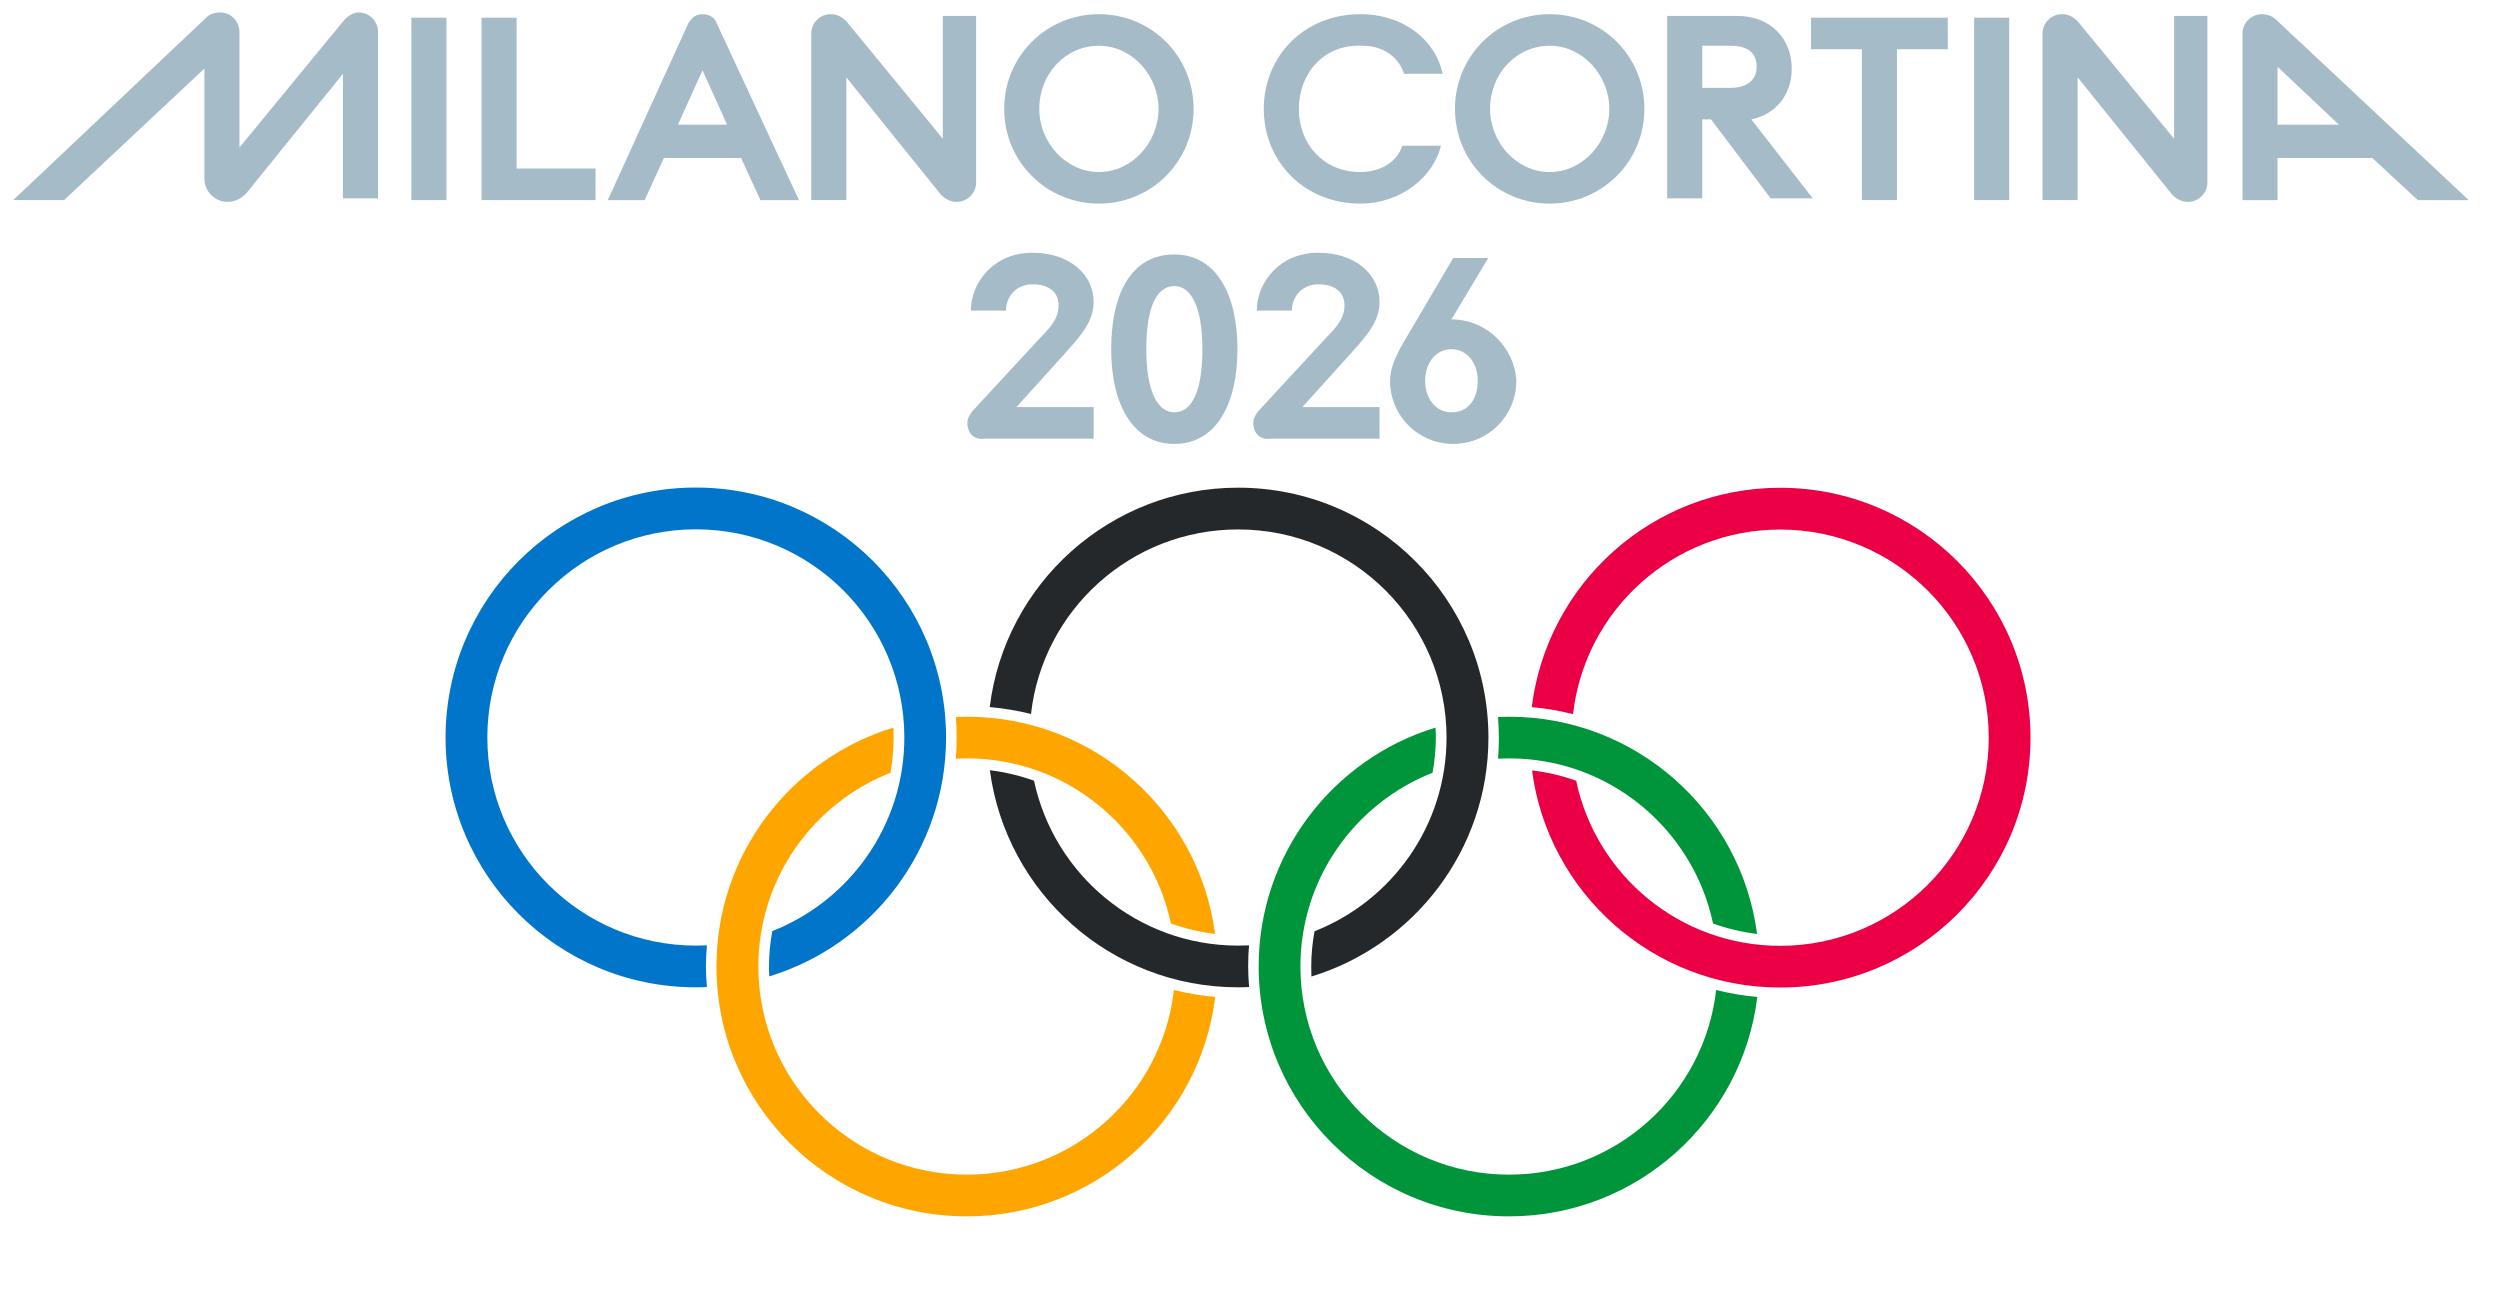
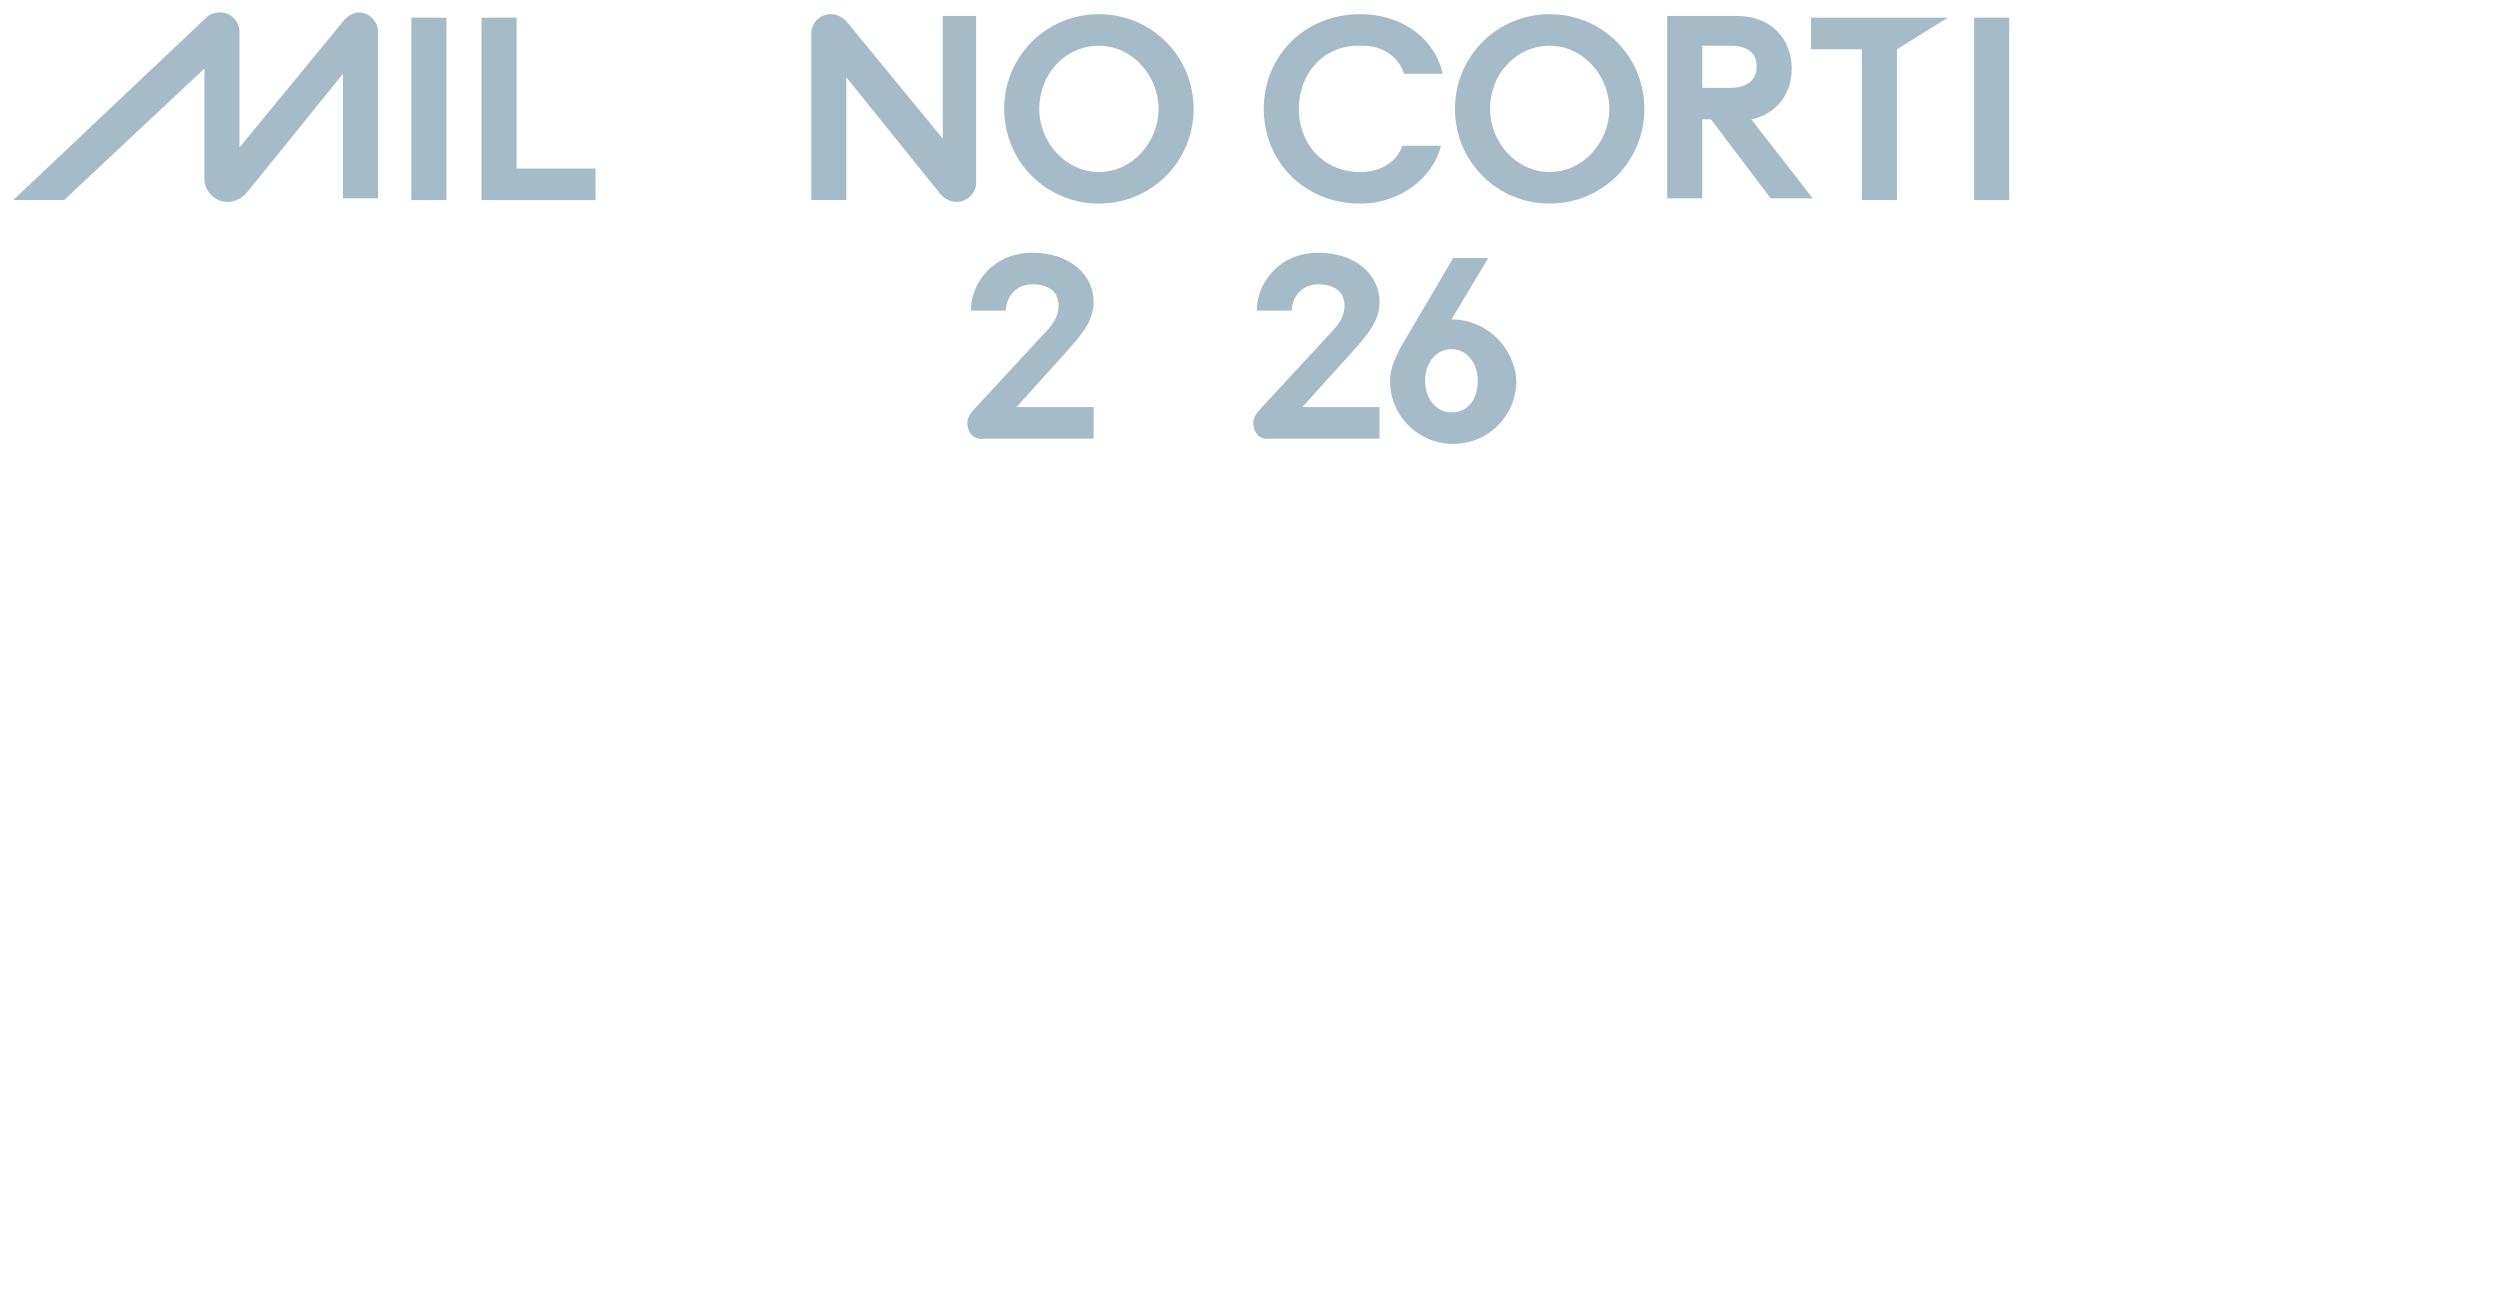
<svg xmlns="http://www.w3.org/2000/svg" xmlns:ns1="http://www.serif.com/" width="100%" height="100%" viewBox="0 0 190 98" version="1.1" xml:space="preserve" style="fill-rule:evenodd;clip-rule:evenodd;stroke-linejoin:round;stroke-miterlimit:2;">
  <g transform="matrix(1.333,0,0,1.333,-91.565,-148.001)">
    <g transform="matrix(1,0,0,1,88.244,119.037)">
      <path d="M0,-3.8L0,3.3L2,3.3L2,-6.2C2,-6.8 1.5,-7.3 0.9,-7.3C0.6,-7.3 0.3,-7.1 0.1,-6.901L-5.9,0.4L-5.9,-6.2C-5.9,-6.8 -6.4,-7.3 -7,-7.3C-7.3,-7.3 -7.6,-7.2 -7.8,-7L-18.8,3.4L-15.9,3.4L-7.9,-4.1L-7.9,2.2C-7.9,2.9 -7.3,3.5 -6.6,3.5C-6.1,3.5 -5.8,3.3 -5.5,3L0,-3.8Z" style="fill:rgb(166,187,200);fill-rule:nonzero;" />
    </g>
    <g transform="matrix(1,0,0,1,187.145,118.936)">
-       <path d="M0,-3.499L0,3.501L-2,3.501L-2,-5.999C-2,-6.6 -1.5,-7.1 -0.9,-7.1C-0.601,-7.1 -0.3,-6.999 0,-6.699L5.5,0.001L5.5,-6.999L7.399,-6.999L7.399,2.501C7.399,3.101 6.899,3.601 6.3,3.601C6,3.601 5.7,3.501 5.399,3.2L0,-3.499Z" style="fill:rgb(166,187,200);fill-rule:nonzero;" />
-     </g>
+       </g>
    <g transform="matrix(1,0,0,1,116.944,118.936)">
      <path d="M0,-3.499L0,3.501L-2,3.501L-2,-5.999C-2,-6.6 -1.5,-7.1 -0.9,-7.1C-0.6,-7.1 -0.3,-6.999 0,-6.699L5.5,0.001L5.5,-6.999L7.4,-6.999L7.4,2.501C7.4,3.101 6.9,3.601 6.3,3.601C6,3.601 5.7,3.501 5.4,3.2L0,-3.499Z" style="fill:rgb(166,187,200);fill-rule:nonzero;" />
    </g>
    <g transform="matrix(1,0,0,1,142.744,117.236)">
      <path d="M0,0.001C0,2.001 1.4,3.601 3.5,3.601C4.7,3.601 5.601,3.001 5.9,2.101L8.101,2.101C7.7,3.801 5.9,5.4 3.5,5.4C0.3,5.4 -2,3.001 -2,0.001C-2,-2.999 0.3,-5.399 3.5,-5.399C6,-5.399 7.8,-3.899 8.2,-1.999L6,-1.999C5.7,-2.899 4.9,-3.6 3.601,-3.6C1.4,-3.699 0,-1.999 0,0.001" style="fill:rgb(166,187,200);fill-rule:nonzero;" />
    </g>
    <g transform="matrix(1,0,0,1,157.044,113.637)">
      <path d="M0,7.2C-1.899,7.2 -3.399,5.5 -3.399,3.6C-3.399,1.6 -1.899,0 0,0C1.9,0 3.4,1.7 3.4,3.6C3.4,5.5 1.9,7.2 0,7.2M0,-1.8C-3,-1.8 -5.399,0.6 -5.399,3.6C-5.399,6.6 -3,9 0,9C3,9 5.4,6.6 5.4,3.6C5.4,0.6 3,-1.8 0,-1.8" style="fill:rgb(166,187,200);fill-rule:nonzero;" />
    </g>
    <g transform="matrix(1,0,0,1,131.344,113.637)">
      <path d="M0,7.2C-1.9,7.2 -3.4,5.5 -3.4,3.6C-3.4,1.6 -1.9,0 0,0C1.9,0 3.4,1.7 3.4,3.6C3.4,5.5 1.9,7.2 0,7.2M0,-1.8C-3,-1.8 -5.4,0.6 -5.4,3.6C-5.4,6.6 -3,9 0,9C3,9 5.4,6.6 5.4,3.6C5.4,0.6 3,-1.8 0,-1.8" style="fill:rgb(166,187,200);fill-rule:nonzero;" />
    </g>
    <g transform="matrix(1,0,0,1,174.845,112.037)">
-       <path d="M0,10.4L2,10.4L2,1.799L4.899,1.799L4.899,0L-2.9,0L-2.9,1.799L0,1.799L0,10.4Z" style="fill:rgb(166,187,200);fill-rule:nonzero;" />
+       <path d="M0,10.4L2,10.4L2,1.799L4.899,0L-2.9,0L-2.9,1.799L0,1.799L0,10.4Z" style="fill:rgb(166,187,200);fill-rule:nonzero;" />
    </g>
    <g transform="matrix(1,0,0,1,102.645,112.037)">
      <path d="M0,10.4L0,8.599L-4.5,8.599L-4.5,0L-6.5,0L-6.5,10.4L0,10.4Z" style="fill:rgb(166,187,200);fill-rule:nonzero;" />
    </g>
    <g transform="matrix(1,0,0,1,-1.42109e-14,26.4)">
      <rect x="181.244" y="85.637" width="2" height="10.4" style="fill:rgb(166,187,200);" />
    </g>
    <g transform="matrix(1,0,0,1,-1.42109e-14,26.4)">
      <rect x="92.145" y="85.637" width="2" height="10.4" style="fill:rgb(166,187,200);" />
    </g>
    <g transform="matrix(1,0,0,1,165.744,118.138)">
      <path d="M0,-2.001L0,-4.501L1.601,-4.501C2.601,-4.501 3.101,-4.101 3.101,-3.301C3.101,-2.501 2.5,-2.101 1.601,-2.101L0,-2.101L0,-2.001ZM2.8,-0.301C4.2,-0.601 5.101,-1.7 5.101,-3.2C5.101,-4.9 3.9,-6.2 2,-6.2L-2,-6.2L-2,4.199L0,4.199L0,-0.301L0.5,-0.301L3.9,4.199L6.3,4.199L2.8,-0.301Z" style="fill:rgb(166,187,200);fill-rule:nonzero;" />
    </g>
    <g transform="matrix(1,0,0,1,198.544,116.138)">
-       <path d="M0,1.999L0,-1.301L3.5,1.999L0,1.999ZM-0.1,-4.001C-0.3,-4.2 -0.6,-4.301 -0.899,-4.301C-1.5,-4.301 -2,-3.801 -2,-3.2L-2,6.3L0,6.3L0,3.899L5.4,3.899L8,6.3L10.9,6.3L-0.1,-4.001Z" style="fill:rgb(166,187,200);fill-rule:nonzero;" />
-     </g>
+       </g>
    <g transform="matrix(1,0,0,1,107.344,116.138)">
-       <path d="M0,1.999L1.4,-1.101L2.8,1.999L0,1.999ZM2.2,-3.801C2.1,-4.101 1.8,-4.301 1.4,-4.301C1,-4.301 0.8,-4.101 0.6,-3.801L-4,6.3L-1.9,6.3L-0.8,3.899L3.6,3.899L4.7,6.3L6.9,6.3L2.2,-3.801Z" style="fill:rgb(166,187,200);fill-rule:nonzero;" />
-     </g>
+       </g>
    <g transform="matrix(1,0,0,1,140.145,126.438)">
      <path d="M0,8.699C0,8.399 0.2,8.099 0.5,7.8L4.2,3.8C4.8,3.199 5.2,2.699 5.2,2C5.2,1.199 4.6,0.8 3.7,0.8C2.8,0.8 2.2,1.5 2.2,2.3L0.2,2.3C0.2,0.699 1.5,-1 3.7,-1C5.899,-1 7.2,0.3 7.2,1.8C7.2,2.899 6.5,3.699 5.6,4.699L2.8,7.8L7.2,7.8L7.2,9.599L1,9.599C0.399,9.699 0,9.3 0,8.699" style="fill:rgb(166,187,200);fill-rule:nonzero;" />
    </g>
    <g transform="matrix(1,0,0,1,123.844,126.438)">
      <path d="M0,8.699C0,8.399 0.2,8.099 0.5,7.8L4.2,3.8C4.8,3.199 5.2,2.699 5.2,2C5.2,1.199 4.6,0.8 3.7,0.8C2.8,0.8 2.2,1.5 2.2,2.3L0.2,2.3C0.2,0.699 1.5,-1 3.7,-1C5.9,-1 7.2,0.3 7.2,1.8C7.2,2.899 6.5,3.699 5.6,4.699L2.8,7.8L7.2,7.8L7.2,9.599L1,9.599C0.4,9.699 0,9.3 0,8.699" style="fill:rgb(166,187,200);fill-rule:nonzero;" />
    </g>
    <g transform="matrix(1,0,0,1,135.645,127.337)">
-       <path d="M0,7.2C-1,7.2 -1.6,5.9 -1.6,3.6C-1.6,1.2 -1,0 0,0C1,0 1.6,1.3 1.6,3.6C1.6,6 1,7.2 0,7.2M0,-1.8C-2.5,-1.8 -3.6,0.5 -3.6,3.6C-3.6,6.7 -2.4,9 0,9C2.4,9 3.6,6.7 3.6,3.6C3.6,0.5 2.4,-1.8 0,-1.8" style="fill:rgb(166,187,200);fill-rule:nonzero;" />
-     </g>
+       </g>
    <g transform="matrix(1,0,0,1,151.444,127.537)">
      <path d="M0,7C-0.9,7 -1.5,6.2 -1.5,5.2C-1.5,4.2 -0.9,3.4 0,3.4C0.9,3.4 1.5,4.2 1.5,5.2C1.5,6.2 1,7 0,7M0,1.7L2.1,-1.8L0.1,-1.8L-2.9,3.3C-3.2,3.9 -3.5,4.5 -3.5,5.2C-3.5,7.2 -1.9,8.8 0.1,8.8C2.1,8.8 3.7,7.2 3.7,5.2C3.6,3.3 2,1.7 0,1.7" style="fill:rgb(166,187,200);fill-rule:nonzero;" />
    </g>
  </g>
  <g id="_2006_Winter_Olympics_logo-コピー.svg" ns1:id="2006_Winter_Olympics_logo コピー.svg" transform="matrix(0.963,0,0,0.963,94.541,65.57)">
    <g transform="matrix(1,0,0,1,-63,-33)">
      <clipPath id="_clip1">
-         <rect x="0" y="0" width="126" height="66" />
-       </clipPath>
+         </clipPath>
      <g clip-path="url(#_clip1)">
        <g id="アートボード1" transform="matrix(0.398,0,0,0.468,1.413,-78.839)">
          <rect x="-3.55" y="168.313" width="315.229" height="138.877" style="fill:none;" />
        </g>
        <g id="g5027" transform="matrix(0.22,0,0,-0.22,57.473,43.042)">
          <path id="path5029" d="M0,0C-4.209,-37.26 -35.856,-66.238 -74.294,-66.238C-115.595,-66.238 -149.074,-32.815 -149.074,8.45C-149.074,40.002 -129.428,67.001 -101.692,77.941C-100.935,82.043 -100.562,86.305 -100.562,90.579C-100.562,91.792 -100.562,93.009 -100.64,94.131C-137.371,82.927 -164.106,48.802 -164.106,8.45C-164.106,-41.079 -123.889,-81.202 -74.294,-81.202C-28.39,-81.202 9.407,-46.835 14.812,-2.49C9.771,-2.018 4.799,-1.208 0,0" style="fill:rgb(255,165,0);fill-rule:nonzero;" />
        </g>
        <g id="g5031" transform="matrix(0.22,0,0,-0.22,40.262,24.788)">
          <path id="path5033" d="M0,0C1.321,0.035 2.637,0.121 3.971,0.121C39.971,0.121 70.002,-25.314 77.148,-59.101C82.164,-60.92 87.5,-62.193 92.996,-62.86C87.205,-18.866 49.582,15.06 3.971,15.06C2.637,15.06 1.321,15.016 0,14.973C0.19,12.561 0.29,10.065 0.29,7.566C0.29,5.033 0.19,2.499 0,0" style="fill:rgb(255,165,0);fill-rule:nonzero;" />
        </g>
        <g id="g5035" transform="matrix(0.22,0,0,-0.22,20.537,41.184)">
          <path id="path5037" d="M0,0C0,2.577 0.16,5.062 0.368,7.57C-0.953,7.519 -2.27,7.484 -3.604,7.484C-44.926,7.484 -78.409,40.928 -78.409,82.129C-78.409,123.391 -44.926,156.817 -3.604,156.817C37.68,156.817 71.185,123.391 71.185,82.129C71.185,50.582 51.543,23.6 23.808,12.681C23.049,8.55 22.634,4.318 22.634,0C22.634,-1.213 22.655,-2.399 22.738,-3.561C59.438,7.652 86.148,41.815 86.148,82.129C86.148,131.646 45.978,171.799 -3.604,171.799C-53.203,171.799 -93.394,131.646 -93.394,82.129C-93.394,32.625 -53.203,-7.479 -3.604,-7.479C-2.283,-7.479 -0.953,-7.463 0.368,-7.363C0.16,-4.977 0,-2.508 0,0" style="fill:rgb(0,117,201);fill-rule:nonzero;" />
        </g>
        <g id="g5039" transform="matrix(0.22,0,0,-0.22,46.193,21.257)">
          <path id="path5041" d="M0,0C4.197,37.247 35.822,66.195 74.294,66.195C115.621,66.195 149.064,32.769 149.064,-8.493C149.064,-40.04 129.467,-67.022 101.714,-77.941C100.956,-82.072 100.531,-86.304 100.531,-90.622C100.531,-91.835 100.588,-93.021 100.592,-94.183C137.337,-82.97 164.094,-48.807 164.094,-8.493C164.094,41.023 123.901,81.177 74.294,81.177C28.441,81.177 -9.385,46.806 -14.804,2.469C-9.741,2.019 -4.773,1.208 0,0" style="fill:rgb(37,40,42);fill-rule:nonzero;" />
        </g>
        <g id="g5043" transform="matrix(0.22,0,0,-0.22,63.331,41.184)">
          <path id="path5045" d="M0,0C0,2.577 0.087,5.062 0.338,7.57C-0.983,7.519 -2.304,7.484 -3.643,7.484C-39.625,7.484 -69.639,32.863 -76.815,66.646C-81.852,68.426 -87.136,69.729 -92.658,70.388C-86.833,26.41 -49.222,-7.479 -3.643,-7.479C-2.304,-7.479 -0.983,-7.463 0.338,-7.363C0.143,-4.977 0,-2.508 0,0" style="fill:rgb(37,40,42);fill-rule:nonzero;" />
        </g>
        <g id="g5047" transform="matrix(0.22,0,0,-0.22,100.265,43.042)">
          <path id="path5049" d="M0,0C-4.223,-37.26 -35.852,-66.238 -74.303,-66.238C-115.604,-66.238 -149.13,-32.815 -149.13,8.45C-149.13,40.002 -129.463,67.001 -101.727,77.941C-100.995,82.043 -100.553,86.305 -100.553,90.579C-100.553,91.792 -100.601,93.009 -100.679,94.131C-137.401,82.927 -164.115,48.802 -164.115,8.45C-164.115,-41.079 -123.88,-81.202 -74.303,-81.202C-28.484,-81.202 9.368,-46.849 14.761,-2.49C9.693,-2.035 4.795,-1.208 0,0" style="fill:rgb(0,149,59);fill-rule:nonzero;" />
        </g>
        <g id="g5051" transform="matrix(0.22,0,0,-0.22,83.118,23.124)">
          <path id="path5053" d="M0,0C0,-2.533 -0.104,-5.067 -0.29,-7.566C1.021,-7.531 2.343,-7.445 3.677,-7.445C39.654,-7.445 69.699,-32.881 76.832,-66.685C81.843,-68.508 87.184,-69.76 92.632,-70.427C86.867,-26.433 49.239,7.493 3.677,7.493C2.343,7.493 1.021,7.449 -0.308,7.406C-0.174,4.994 0,2.499 0,0" style="fill:rgb(0,149,59);fill-rule:nonzero;" />
        </g>
        <g id="g5055" transform="matrix(0.22,0,0,-0.22,105.318,3.406)">
          <path id="path5057" d="M0,0C-45.909,0 -83.649,-34.371 -89.106,-78.687C-84.03,-79.115 -79.115,-79.981 -74.308,-81.216C-70.103,-43.947 -38.438,-14.981 0,-14.981C41.331,-14.981 74.818,-48.408 74.818,-89.67C74.818,-130.871 41.331,-164.314 0,-164.314C-36.039,-164.314 -66.07,-138.936 -73.186,-105.093C-78.231,-103.291 -83.507,-102.026 -89.02,-101.398C-83.256,-145.336 -45.602,-179.278 0,-179.278C49.59,-179.278 89.799,-139.174 89.799,-89.67C89.799,-40.153 49.59,0 0,0" style="fill:rgb(235,0,69);fill-rule:nonzero;" />
        </g>
      </g>
    </g>
  </g>
</svg>